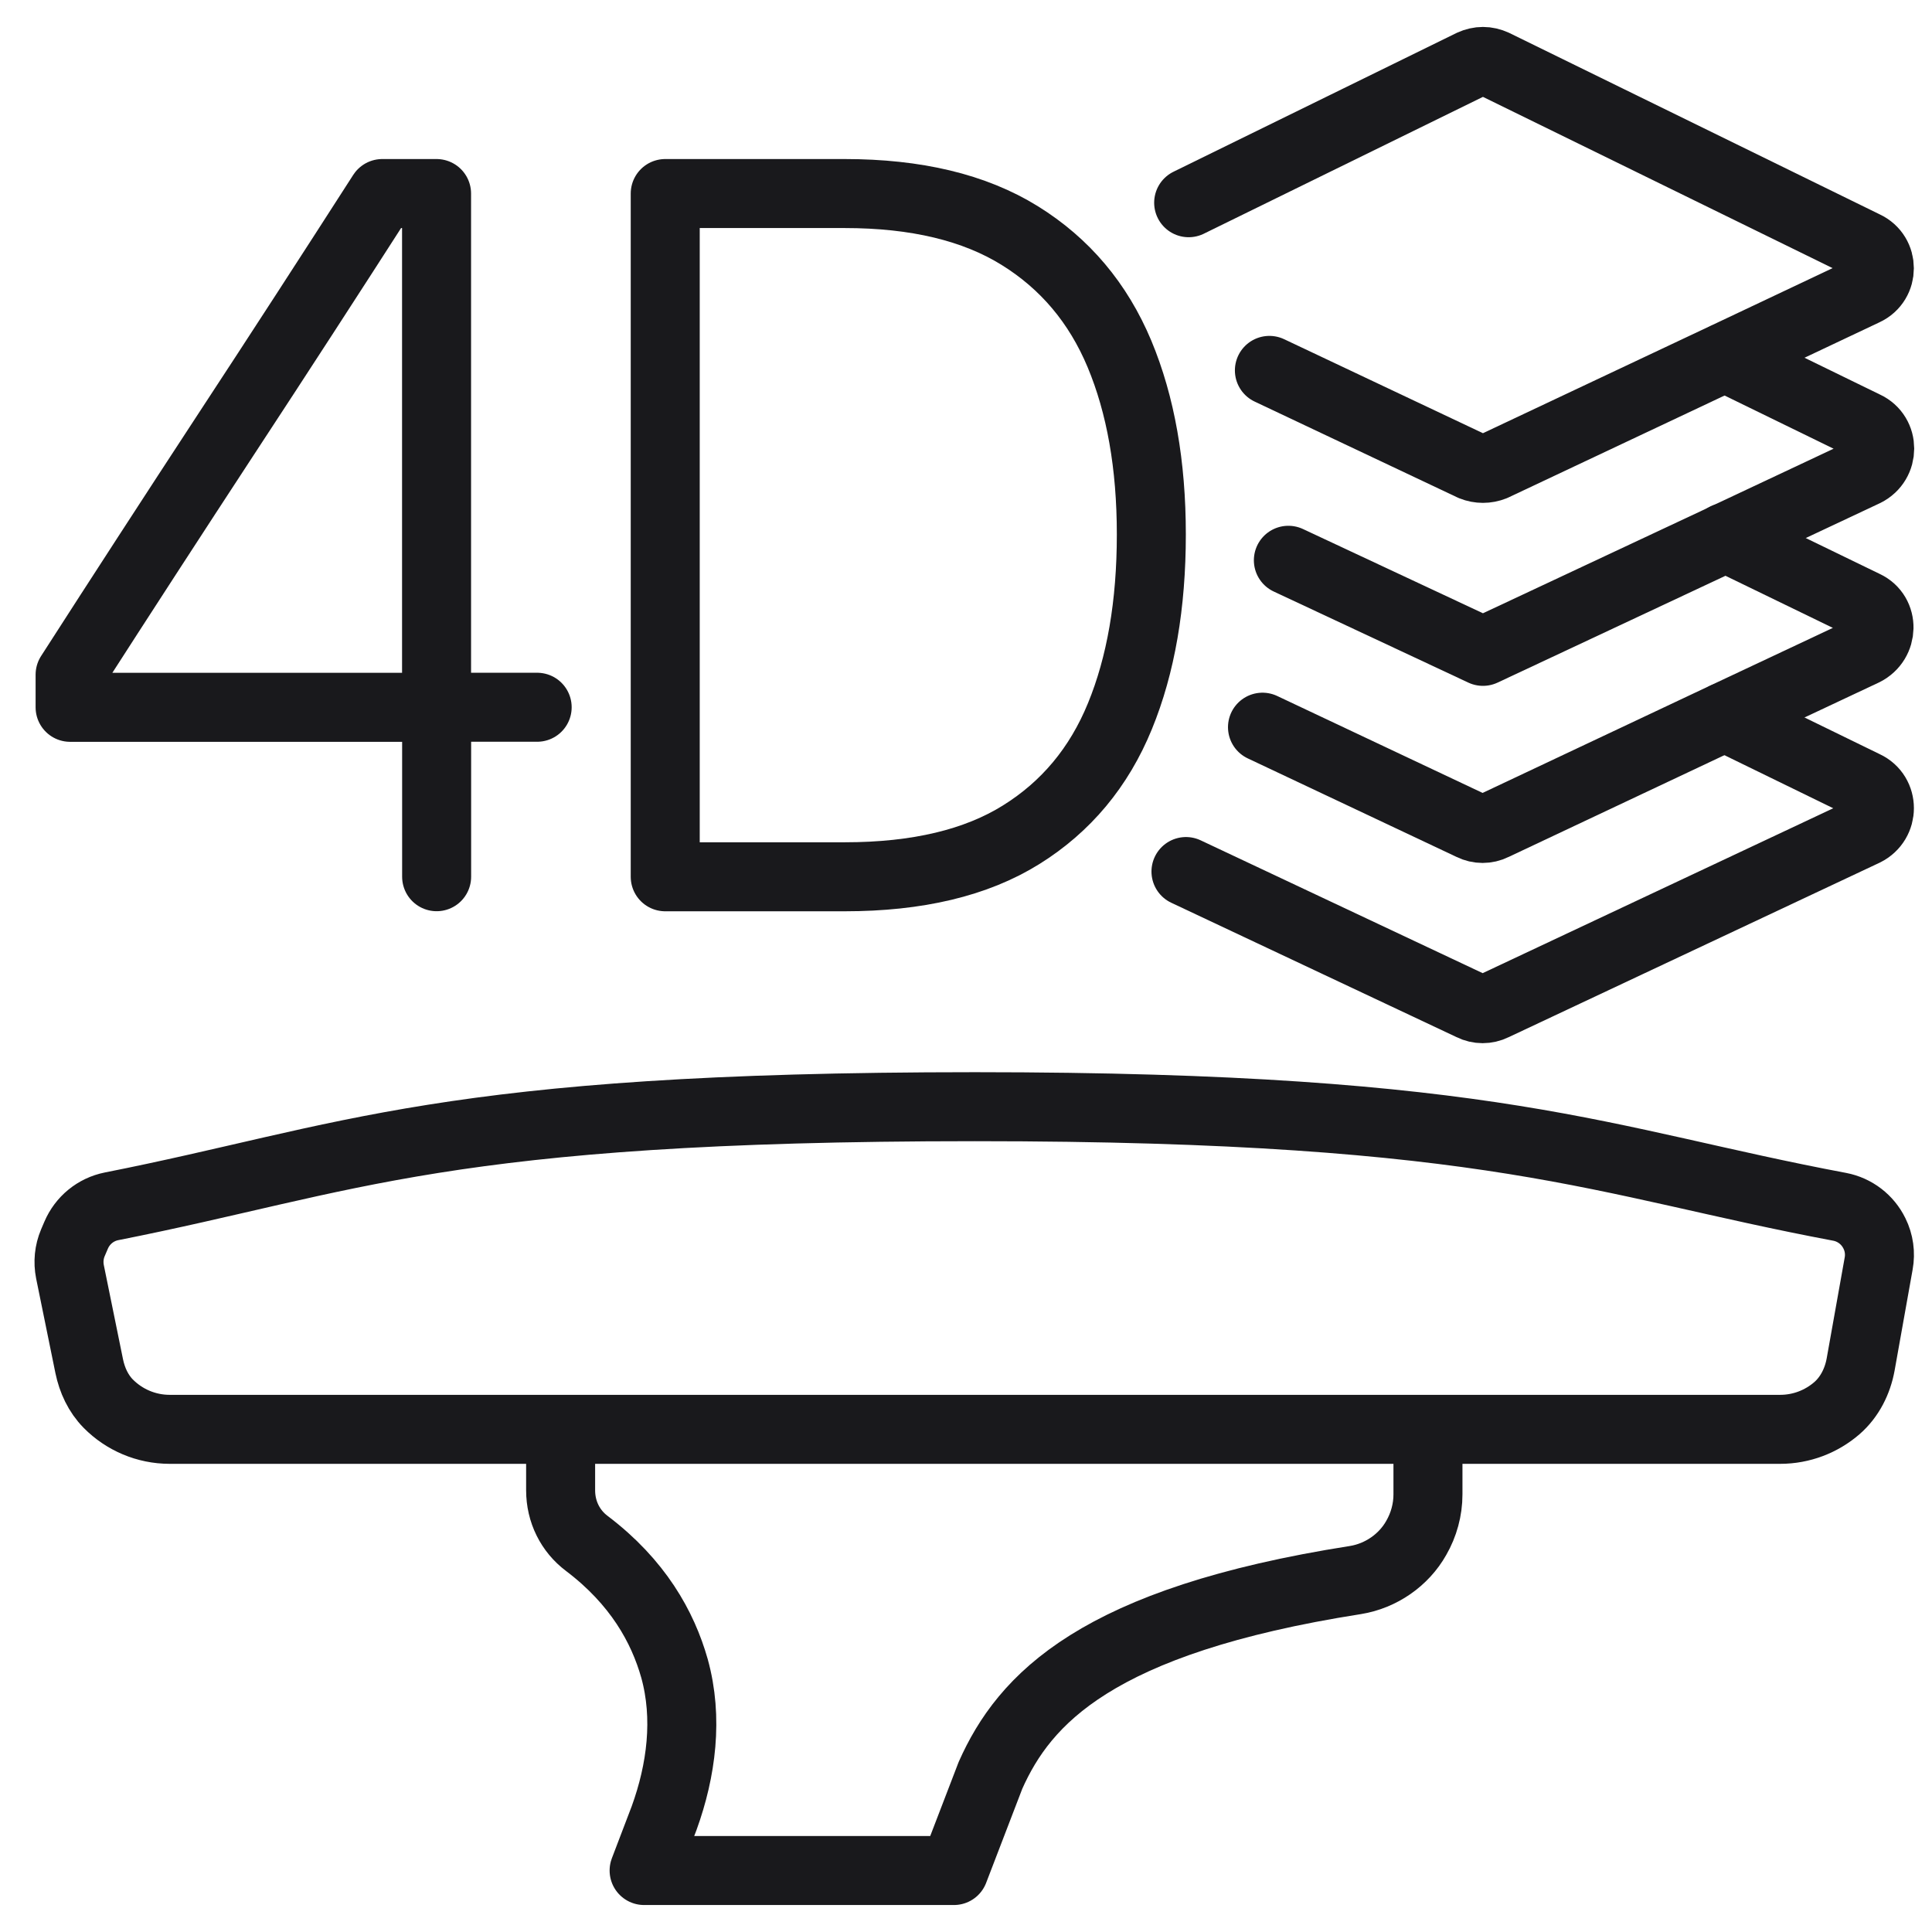
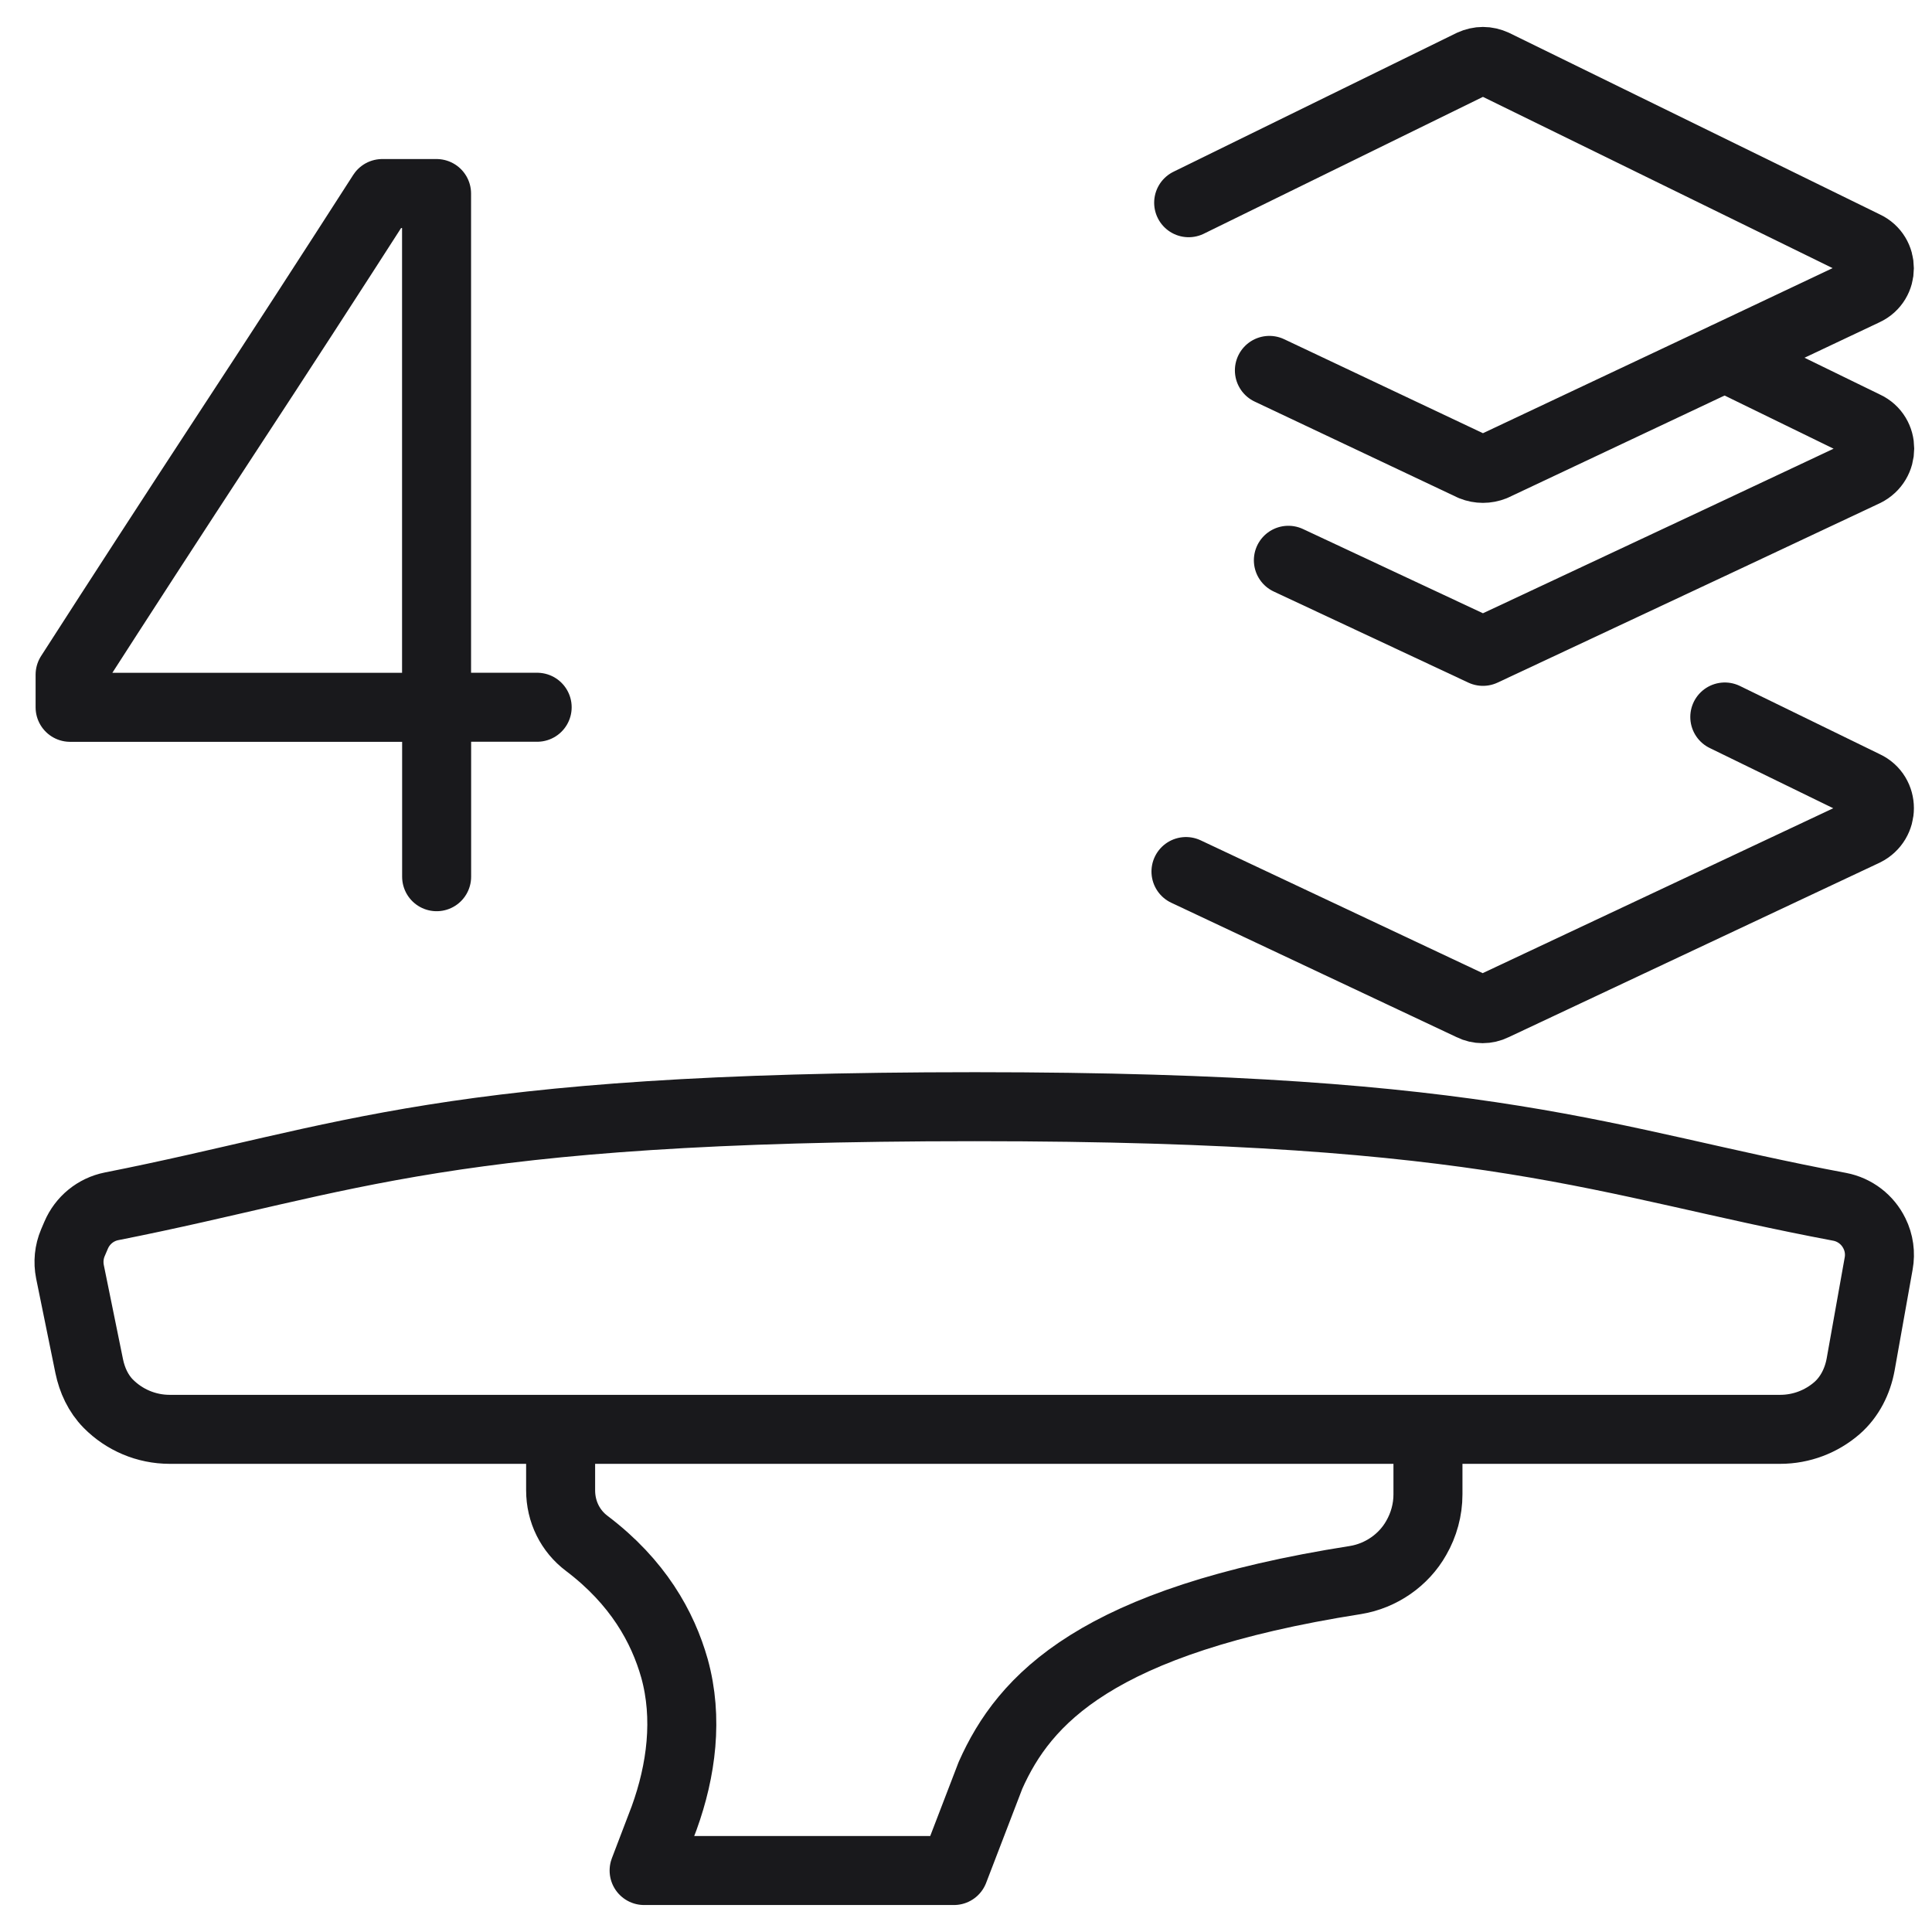
<svg xmlns="http://www.w3.org/2000/svg" width="28" height="28" viewBox="0 0 28 28" fill="none">
  <path d="M6.327 10.251H1.016V9.778C1.759 8.622 2.512 7.462 3.274 6.298C4.037 5.135 4.792 3.97 5.54 2.805H6.327V10.251Z" stroke="#19191C" stroke-linecap="round" stroke-linejoin="round" />
  <path d="M7.785 10.25H6.328V12.706" stroke="#19191C" stroke-linecap="round" stroke-linejoin="round" />
-   <path d="M12.242 2.805C13.277 2.805 14.122 3.007 14.777 3.413C15.433 3.819 15.915 4.391 16.224 5.129C16.532 5.867 16.686 6.739 16.686 7.745C16.686 8.76 16.535 9.638 16.231 10.379C15.928 11.12 15.45 11.693 14.799 12.098C14.148 12.504 13.296 12.707 12.242 12.707H9.641V2.805H12.242Z" stroke="#19191C" stroke-linecap="round" stroke-linejoin="round" />
  <path d="M17.227 2.938L21.327 0.928C21.437 0.878 21.547 0.878 21.657 0.928L27.027 3.558C27.307 3.688 27.307 4.088 27.027 4.218L24.997 5.178L21.647 6.758C21.547 6.798 21.437 6.798 21.337 6.758L18.397 5.368" stroke="#19191C" stroke-linecap="round" stroke-linejoin="round" />
  <path d="M18.672 8.12L20.702 9.07L21.492 9.44L22.282 9.07L25.012 7.79L27.032 6.84C27.312 6.7 27.312 6.3 27.032 6.17L25.002 5.18" stroke="#19191C" stroke-linecap="round" stroke-linejoin="round" />
-   <path d="M25.007 7.789L27.027 8.769C27.307 8.899 27.297 9.299 27.017 9.439L24.997 10.389L21.647 11.969C21.547 12.019 21.427 12.019 21.327 11.969L18.297 10.539" stroke="#19191C" stroke-linecap="round" stroke-linejoin="round" />
  <path d="M24.997 10.391L27.027 11.381C27.308 11.511 27.308 11.911 27.027 12.051L21.648 14.581C21.547 14.631 21.427 14.631 21.328 14.581L17.188 12.631" stroke="#19191C" stroke-linecap="round" stroke-linejoin="round" />
  <path d="M25.8 20.715H2.459C2.119 20.715 1.8 20.577 1.569 20.343C1.424 20.196 1.335 20.003 1.293 19.8L1.014 18.431C0.986 18.29 1 18.144 1.056 18.012L1.103 17.902C1.195 17.686 1.386 17.529 1.616 17.483C5.074 16.8 6.419 16.039 14.13 16.039C21.716 16.039 23.194 16.838 26.662 17.49C26.882 17.532 27.068 17.675 27.166 17.876C27.233 18.011 27.254 18.164 27.227 18.312L26.966 19.774C26.922 20.017 26.808 20.246 26.622 20.408C26.398 20.602 26.108 20.715 25.8 20.715Z" stroke="#19191C" stroke-linecap="round" stroke-linejoin="round" />
  <path d="M20.695 20.719V21.659C20.695 21.879 20.635 22.099 20.525 22.289C20.345 22.609 20.015 22.839 19.645 22.899C15.885 23.489 14.845 24.629 14.355 25.729L13.825 27.109H9.335L9.625 26.349C9.875 25.659 9.975 24.899 9.775 24.179C9.605 23.579 9.245 22.929 8.505 22.369C8.265 22.189 8.125 21.909 8.125 21.599V20.719" stroke="#19191C" stroke-linecap="round" stroke-linejoin="round" />
</svg>